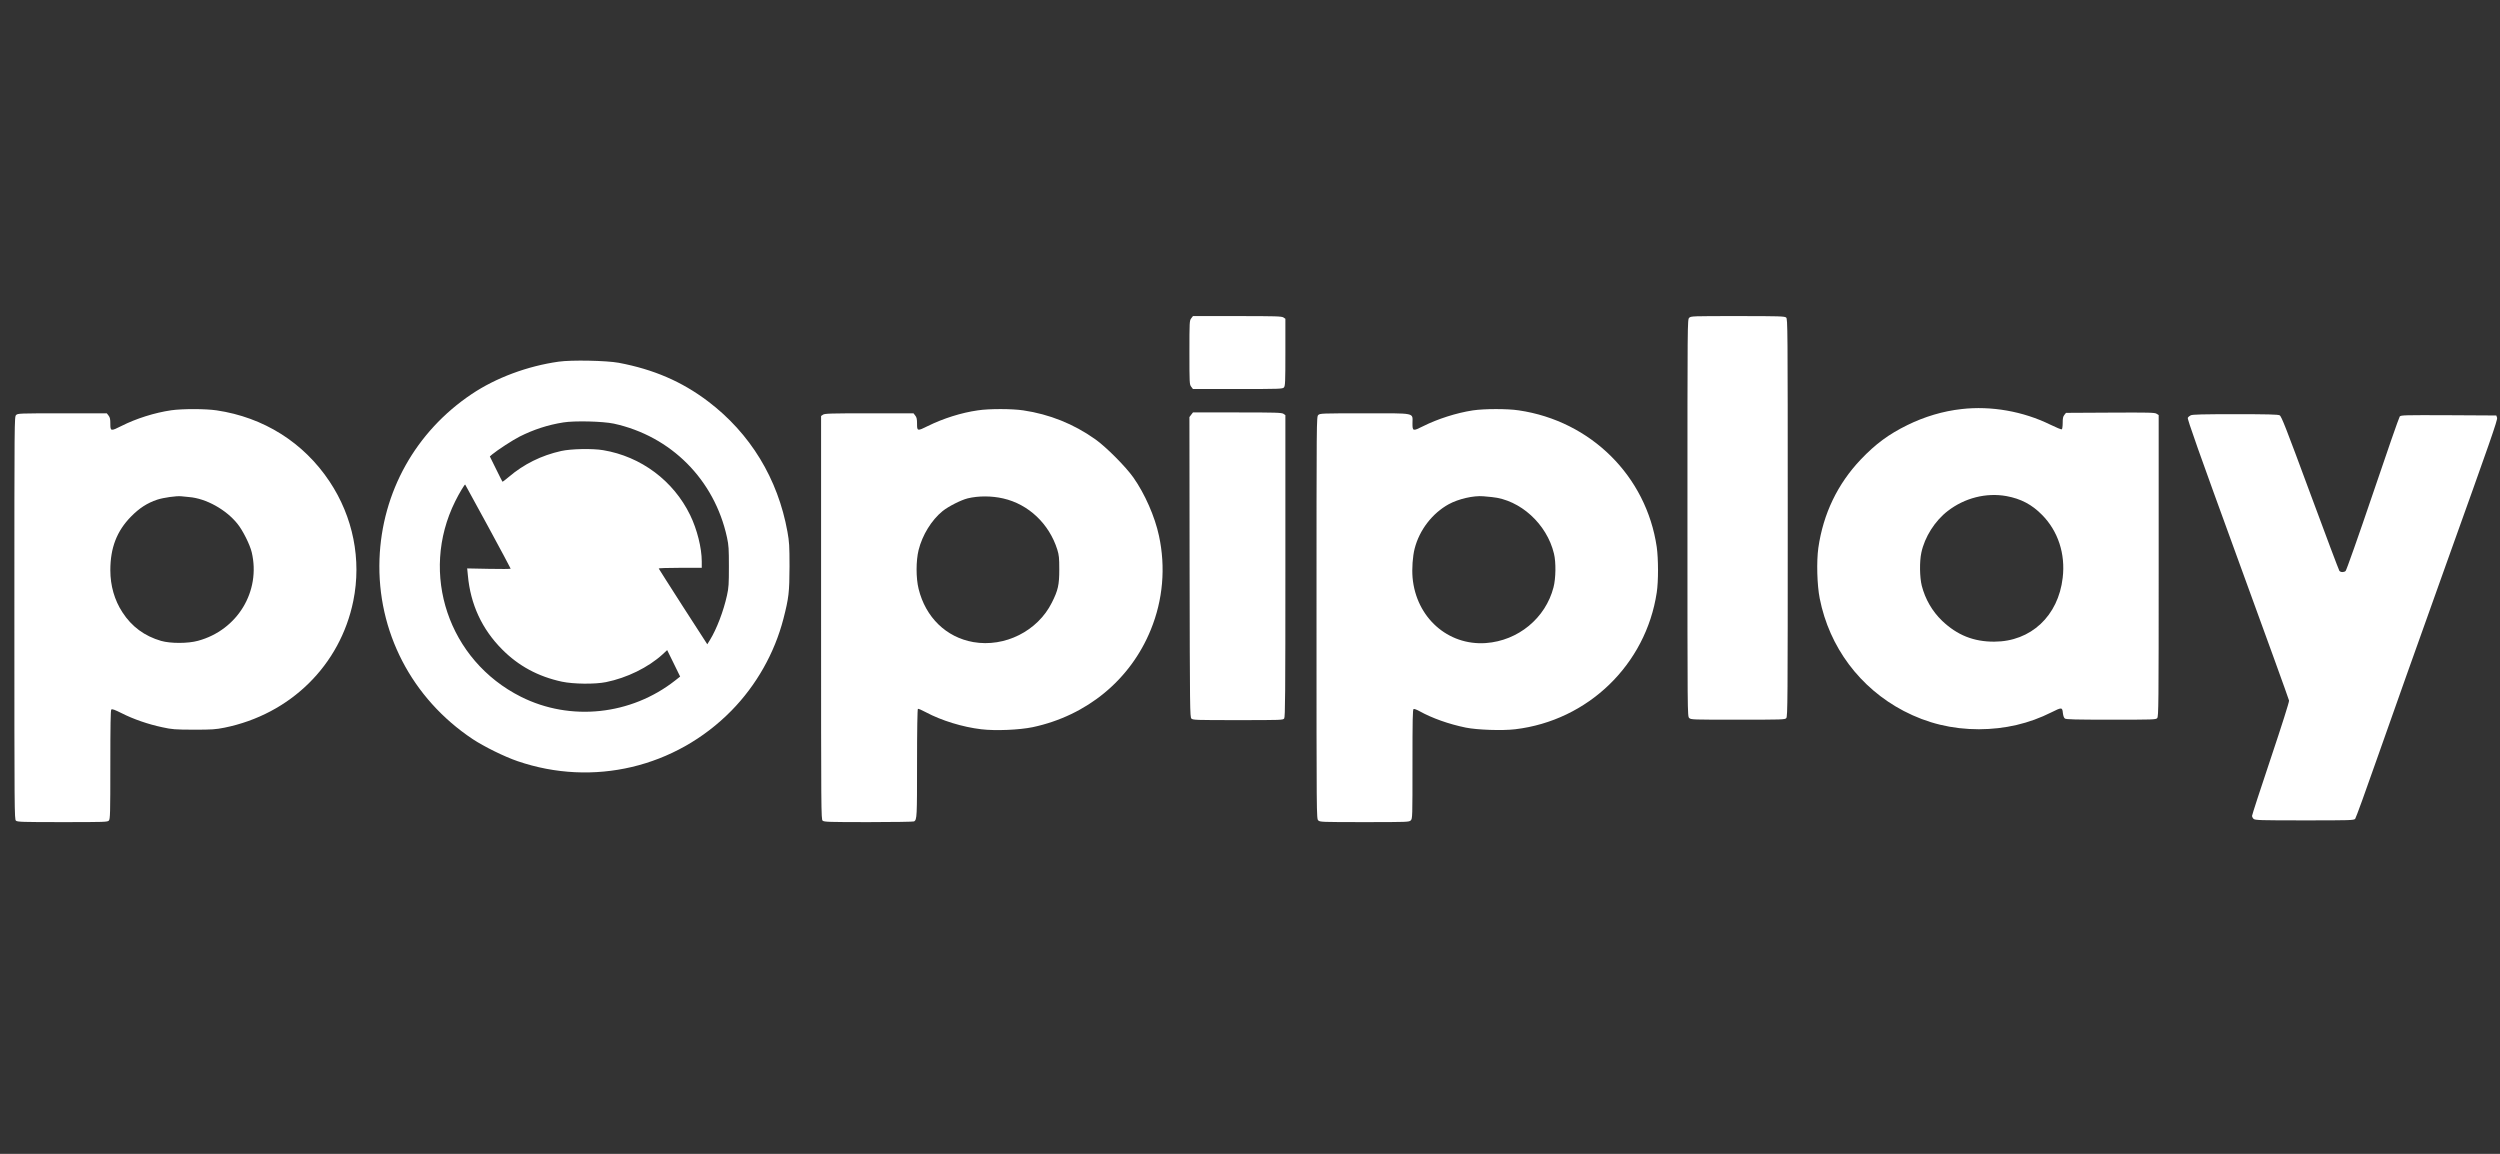
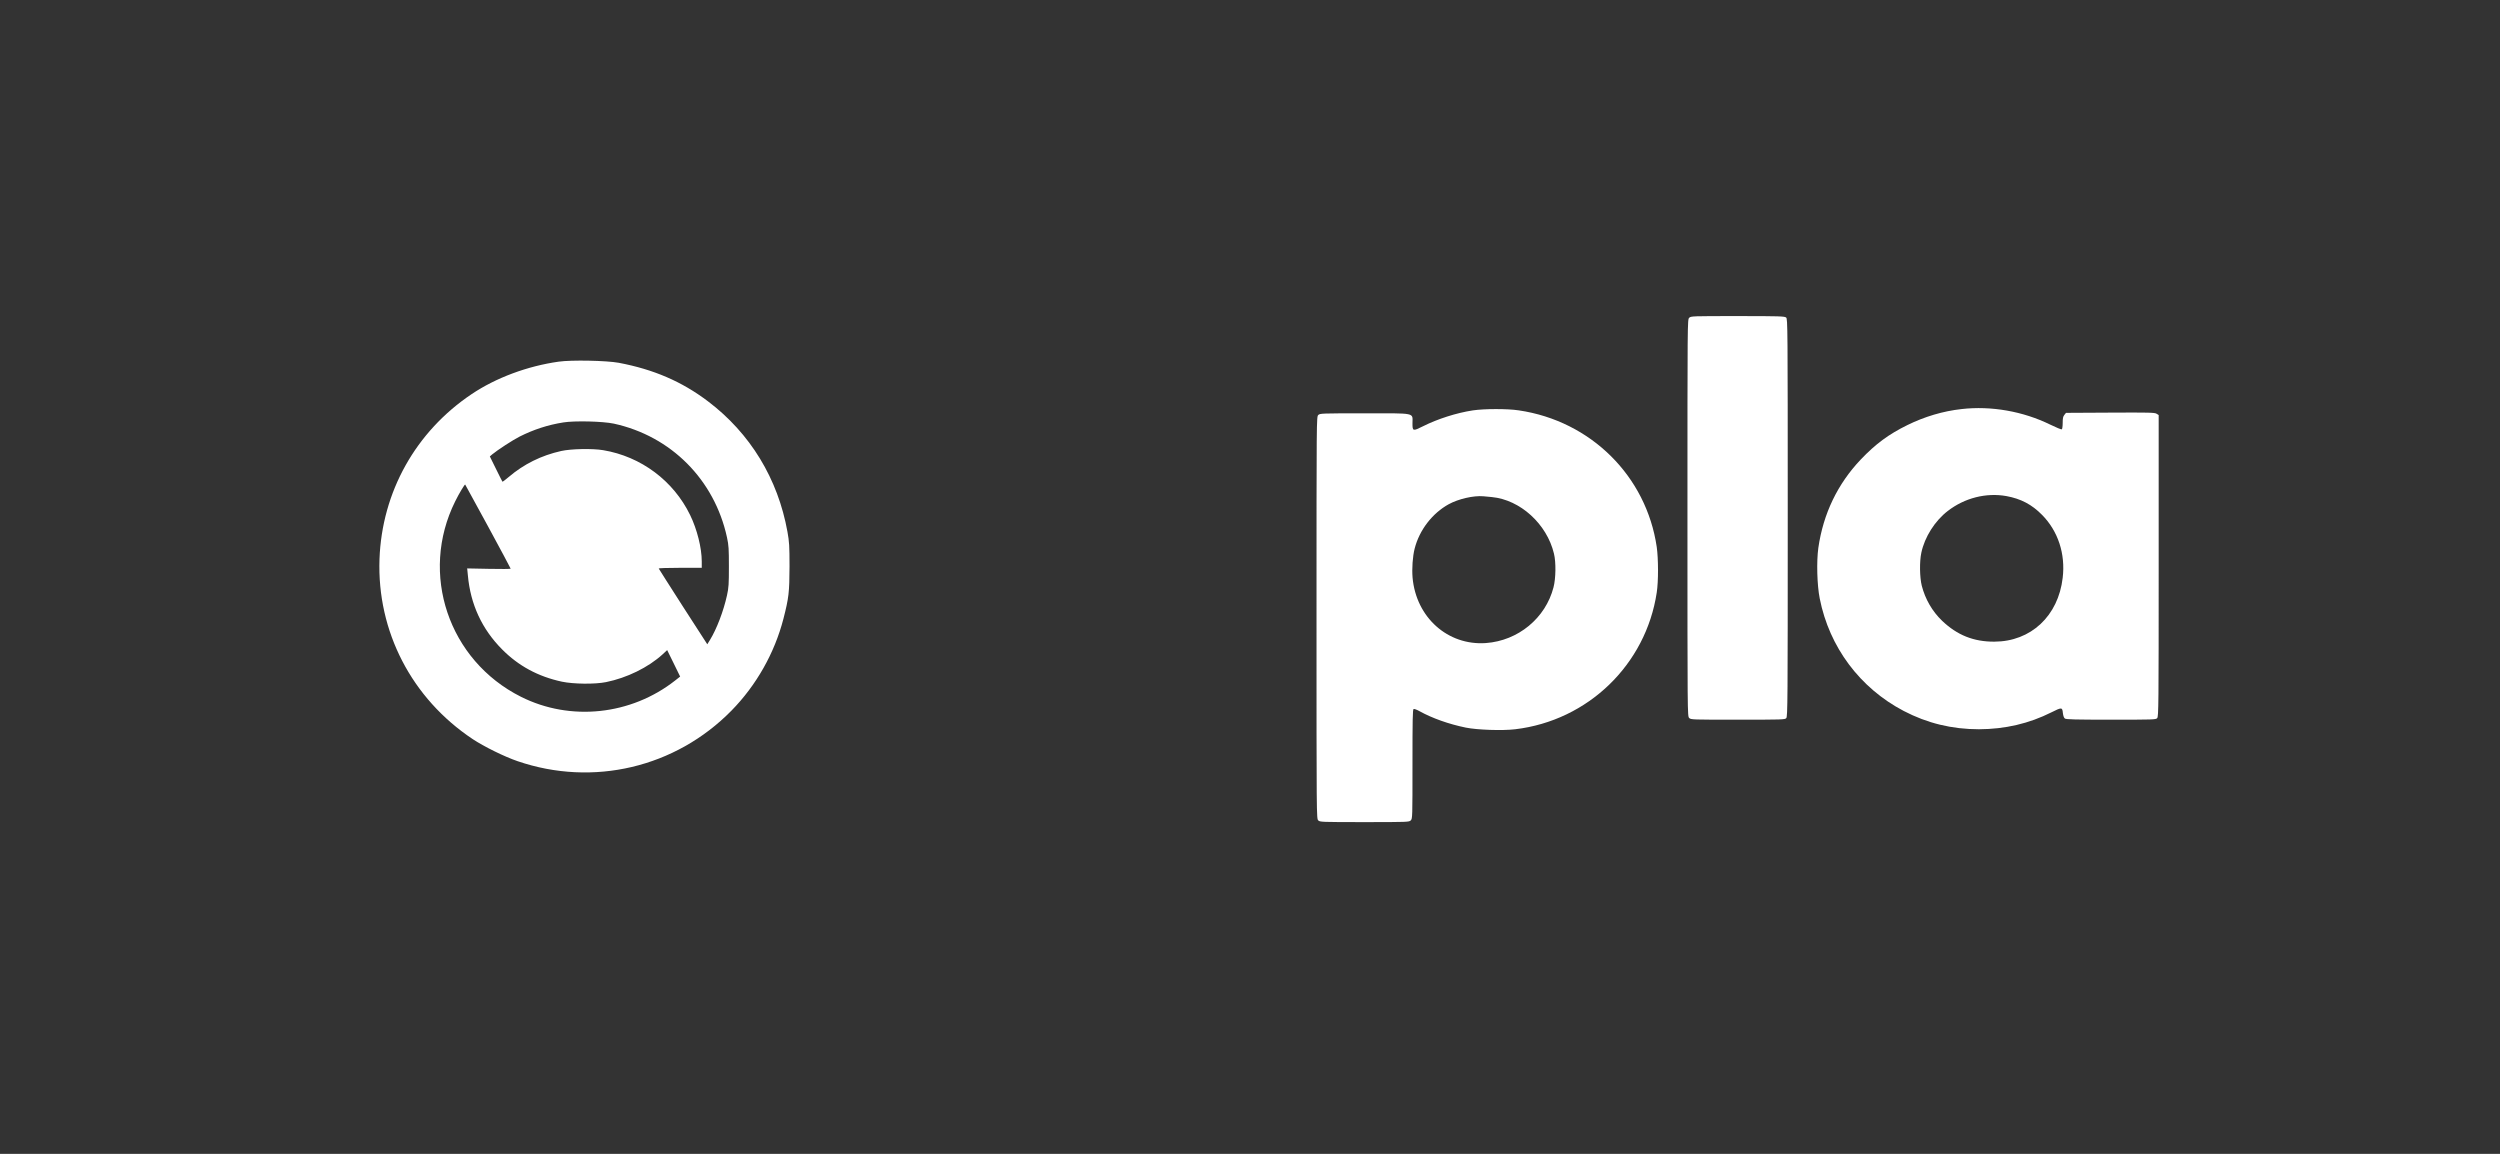
<svg xmlns="http://www.w3.org/2000/svg" width="104" height="48" viewBox="0 0 104 48" fill="none">
  <rect x="0" y="0" width="104" height="48" fill="#333333" stroke="none" />
-   <path d="M49.555 13.243C49.483 13.337 49.48 13.381 49.48 14.666C49.48 15.951 49.483 15.995 49.555 16.089L49.627 16.183H51.49C53.249 16.183 53.357 16.179 53.411 16.117C53.465 16.056 53.472 15.905 53.472 14.655V13.261L53.393 13.207C53.321 13.157 53.08 13.149 51.472 13.149H49.627L49.555 13.243Z" fill="white" />
  <path d="M70.269 13.222C70.198 13.294 70.198 13.341 70.198 21.544C70.198 29.748 70.198 29.795 70.269 29.867C70.341 29.939 70.388 29.939 72.294 29.939C74.143 29.939 74.255 29.936 74.309 29.874C74.366 29.813 74.37 29.181 74.37 21.537C74.37 13.572 74.366 13.265 74.305 13.211C74.244 13.157 74.053 13.149 72.291 13.149C70.388 13.149 70.341 13.149 70.269 13.222Z" fill="white" />
  <path d="M23.24 15.045C21.938 15.229 20.632 15.717 19.625 16.392C17.291 17.955 15.888 20.468 15.787 23.259C15.68 26.264 17.125 29.055 19.661 30.745C20.129 31.055 20.981 31.477 21.532 31.665C24.672 32.741 28.099 31.933 30.427 29.564C31.463 28.509 32.222 27.17 32.592 25.736C32.815 24.866 32.84 24.642 32.844 23.566C32.844 22.7 32.833 22.541 32.758 22.122C32.362 19.916 31.211 18.024 29.448 16.692C28.358 15.868 27.189 15.367 25.74 15.092C25.229 14.998 23.769 14.969 23.24 15.045ZM25.535 17.623C27.916 18.143 29.722 19.956 30.243 22.357C30.315 22.689 30.322 22.837 30.322 23.566C30.322 24.292 30.315 24.444 30.243 24.765C30.099 25.422 29.812 26.173 29.531 26.628L29.423 26.802L28.416 25.242C27.866 24.383 27.409 23.668 27.402 23.649C27.395 23.635 27.794 23.621 28.29 23.621H29.193V23.353C29.193 22.797 28.999 22.021 28.711 21.429C28.017 19.999 26.668 18.992 25.096 18.728C24.654 18.652 23.755 18.67 23.348 18.761C22.521 18.945 21.787 19.309 21.161 19.844C21.028 19.959 20.909 20.046 20.902 20.039C20.895 20.032 20.773 19.793 20.632 19.504L20.377 18.988L20.478 18.901C20.69 18.724 21.337 18.302 21.618 18.161C22.201 17.869 22.783 17.677 23.434 17.573C23.902 17.497 25.075 17.526 25.535 17.623ZM20.305 21.902C20.823 22.855 21.244 23.646 21.244 23.657C21.244 23.671 20.837 23.675 20.341 23.664L19.435 23.646L19.463 23.931C19.571 25.141 20.05 26.173 20.888 27.015C21.571 27.704 22.388 28.145 23.377 28.358C23.862 28.459 24.74 28.47 25.211 28.376C26.082 28.199 26.966 27.766 27.564 27.221L27.754 27.044L28.024 27.592L28.294 28.145L28.089 28.307C26.251 29.752 23.729 30.019 21.672 28.986C18.658 27.473 17.442 23.866 18.935 20.858C19.1 20.523 19.334 20.136 19.352 20.158C19.359 20.165 19.787 20.952 20.305 21.902Z" fill="white" />
  <path d="M81.6 17.017C80.83 17.103 80.064 17.331 79.352 17.681C78.571 18.064 78.024 18.468 77.409 19.114C76.445 20.129 75.848 21.367 75.643 22.79C75.564 23.357 75.589 24.339 75.701 24.899C76.1 26.921 77.373 28.622 79.193 29.575C80.172 30.087 81.204 30.337 82.323 30.337C83.409 30.333 84.409 30.102 85.348 29.629C85.765 29.419 85.794 29.419 85.815 29.658C85.83 29.78 85.858 29.86 85.901 29.892C85.952 29.928 86.333 29.939 87.822 29.939C89.578 29.939 89.686 29.936 89.739 29.874C89.797 29.813 89.801 29.322 89.801 23.538V17.266L89.714 17.212C89.642 17.161 89.401 17.157 87.786 17.165L85.945 17.175L85.876 17.262C85.822 17.327 85.808 17.403 85.808 17.594C85.808 17.728 85.79 17.851 85.772 17.861C85.751 17.872 85.538 17.786 85.294 17.666C84.161 17.11 82.833 16.876 81.6 17.017ZM83.47 20.638C84.064 20.747 84.528 20.988 84.948 21.418C85.614 22.09 85.927 23.039 85.808 24.036C85.625 25.625 84.484 26.69 82.963 26.693C82.103 26.697 81.42 26.422 80.794 25.827C80.38 25.43 80.089 24.924 79.945 24.364C79.859 24.018 79.848 23.364 79.927 22.996C80.064 22.342 80.492 21.667 81.028 21.256C81.729 20.714 82.625 20.486 83.47 20.638Z" fill="white" />
-   <path d="M7.126 17.067C6.435 17.168 5.666 17.41 5.051 17.721C4.608 17.945 4.59 17.941 4.59 17.63C4.59 17.435 4.576 17.363 4.515 17.287L4.443 17.194H2.59C0.788 17.194 0.738 17.197 0.67 17.266C0.598 17.338 0.598 17.385 0.598 25.708C0.598 33.774 0.601 34.084 0.662 34.139C0.724 34.193 0.911 34.2 2.601 34.2C4.367 34.2 4.475 34.196 4.529 34.135C4.583 34.074 4.59 33.861 4.59 31.813C4.59 30.174 4.601 29.546 4.63 29.517C4.662 29.484 4.77 29.524 5.061 29.669C5.551 29.918 6.169 30.131 6.748 30.253C7.162 30.344 7.266 30.351 8.061 30.355C8.824 30.355 8.971 30.344 9.338 30.271C12.079 29.715 14.154 27.672 14.697 25C15.046 23.281 14.69 21.501 13.708 20.028C12.626 18.403 10.964 17.36 9.011 17.071C8.547 17.002 7.586 17.002 7.126 17.067ZM7.871 20.678C8.572 20.736 9.403 21.198 9.878 21.79C10.101 22.064 10.396 22.657 10.471 22.971C10.856 24.599 9.878 26.213 8.237 26.657C7.82 26.773 7.094 26.773 6.702 26.661C6.015 26.462 5.479 26.069 5.094 25.473C4.763 24.967 4.59 24.364 4.59 23.722C4.59 22.787 4.86 22.09 5.453 21.487C5.799 21.136 6.122 20.927 6.54 20.786C6.802 20.7 7.342 20.624 7.54 20.645C7.59 20.653 7.737 20.667 7.871 20.678Z" fill="white" />
-   <path d="M40.678 17.071C39.991 17.168 39.239 17.407 38.602 17.721C38.16 17.941 38.149 17.937 38.149 17.63C38.149 17.435 38.135 17.363 38.074 17.287L38.002 17.194H36.157C34.549 17.194 34.308 17.201 34.236 17.251L34.157 17.305V25.693C34.157 33.774 34.16 34.084 34.221 34.139C34.283 34.193 34.466 34.2 36.139 34.2C37.157 34.2 38.005 34.186 38.027 34.171C38.146 34.095 38.149 33.991 38.149 31.748C38.149 30.369 38.164 29.503 38.185 29.488C38.203 29.477 38.351 29.539 38.516 29.629C39.164 29.976 40.048 30.246 40.818 30.337C41.412 30.409 42.408 30.365 42.962 30.25C45.217 29.77 47.026 28.278 47.872 26.199C48.379 24.96 48.498 23.602 48.213 22.288C48.044 21.494 47.627 20.544 47.149 19.865C46.832 19.414 46.001 18.58 45.559 18.27C44.66 17.634 43.66 17.233 42.566 17.071C42.102 17.002 41.149 16.998 40.678 17.071ZM41.735 20.736C42.789 20.977 43.645 21.79 43.983 22.862C44.055 23.097 44.066 23.205 44.066 23.693C44.066 24.328 44.016 24.556 43.757 25.069C43.167 26.253 41.797 26.939 40.491 26.711C39.361 26.513 38.505 25.682 38.214 24.498C38.102 24.047 38.102 23.335 38.214 22.88C38.369 22.259 38.75 21.638 39.21 21.263C39.451 21.068 39.977 20.801 40.254 20.732C40.703 20.624 41.25 20.624 41.735 20.736Z" fill="white" />
  <path d="M61.277 17.071C60.59 17.175 59.803 17.428 59.198 17.732C58.774 17.945 58.759 17.941 58.759 17.609C58.759 17.157 58.939 17.194 56.763 17.194C54.958 17.194 54.907 17.197 54.839 17.266C54.767 17.338 54.767 17.385 54.767 25.697C54.767 34.009 54.767 34.056 54.839 34.128C54.907 34.196 54.958 34.2 56.763 34.2C58.569 34.2 58.619 34.196 58.688 34.128C58.759 34.056 58.759 34.009 58.759 31.784C58.759 29.918 58.767 29.51 58.806 29.495C58.835 29.484 58.943 29.524 59.051 29.585C59.58 29.878 60.27 30.123 60.975 30.268C61.45 30.365 62.5 30.401 63.032 30.337C66.058 29.979 68.471 27.647 68.921 24.646C68.993 24.177 68.989 23.249 68.921 22.758C68.489 19.804 66.176 17.511 63.18 17.071C62.702 16.998 61.748 17.002 61.277 17.071ZM62.061 20.678C63.241 20.79 64.349 21.797 64.644 23.028C64.734 23.39 64.723 24.061 64.626 24.433C64.295 25.715 63.155 26.654 61.813 26.751C60.23 26.863 58.91 25.686 58.763 24.029C58.731 23.653 58.767 23.144 58.849 22.823C59.047 22.046 59.587 21.349 60.27 20.974C60.673 20.754 61.302 20.609 61.709 20.645C61.777 20.653 61.939 20.667 62.061 20.678Z" fill="white" />
-   <path d="M49.555 17.251L49.48 17.349L49.487 23.588C49.498 29.524 49.501 29.831 49.562 29.892C49.623 29.954 49.749 29.957 51.497 29.957C53.31 29.957 53.371 29.954 53.422 29.889C53.465 29.827 53.472 28.903 53.472 23.545V17.269L53.393 17.215C53.321 17.165 53.08 17.157 51.472 17.157H49.627L49.555 17.251Z" fill="white" />
-   <path d="M91.135 17.277C91.088 17.298 91.031 17.345 91.013 17.381C90.984 17.425 91.451 18.746 93.092 23.249C94.257 26.441 95.218 29.095 95.225 29.145C95.232 29.203 94.926 30.167 94.462 31.553C94.034 32.828 93.685 33.9 93.685 33.94C93.685 33.976 93.714 34.034 93.75 34.066C93.811 34.121 94.009 34.128 95.868 34.128C97.775 34.128 97.922 34.124 97.976 34.063C98.005 34.03 98.415 32.904 98.883 31.564C99.35 30.225 100.674 26.506 101.821 23.299C103.587 18.374 103.908 17.461 103.879 17.378L103.846 17.284L101.865 17.273C100.012 17.266 99.879 17.269 99.829 17.327C99.8 17.363 99.293 18.815 98.707 20.552C98.106 22.324 97.609 23.729 97.577 23.754C97.501 23.816 97.372 23.812 97.318 23.747C97.296 23.718 96.746 22.259 96.099 20.508C95.095 17.793 94.908 17.313 94.833 17.277C94.768 17.241 94.311 17.23 92.984 17.23C91.657 17.23 91.2 17.241 91.135 17.277Z" fill="white" />
</svg>